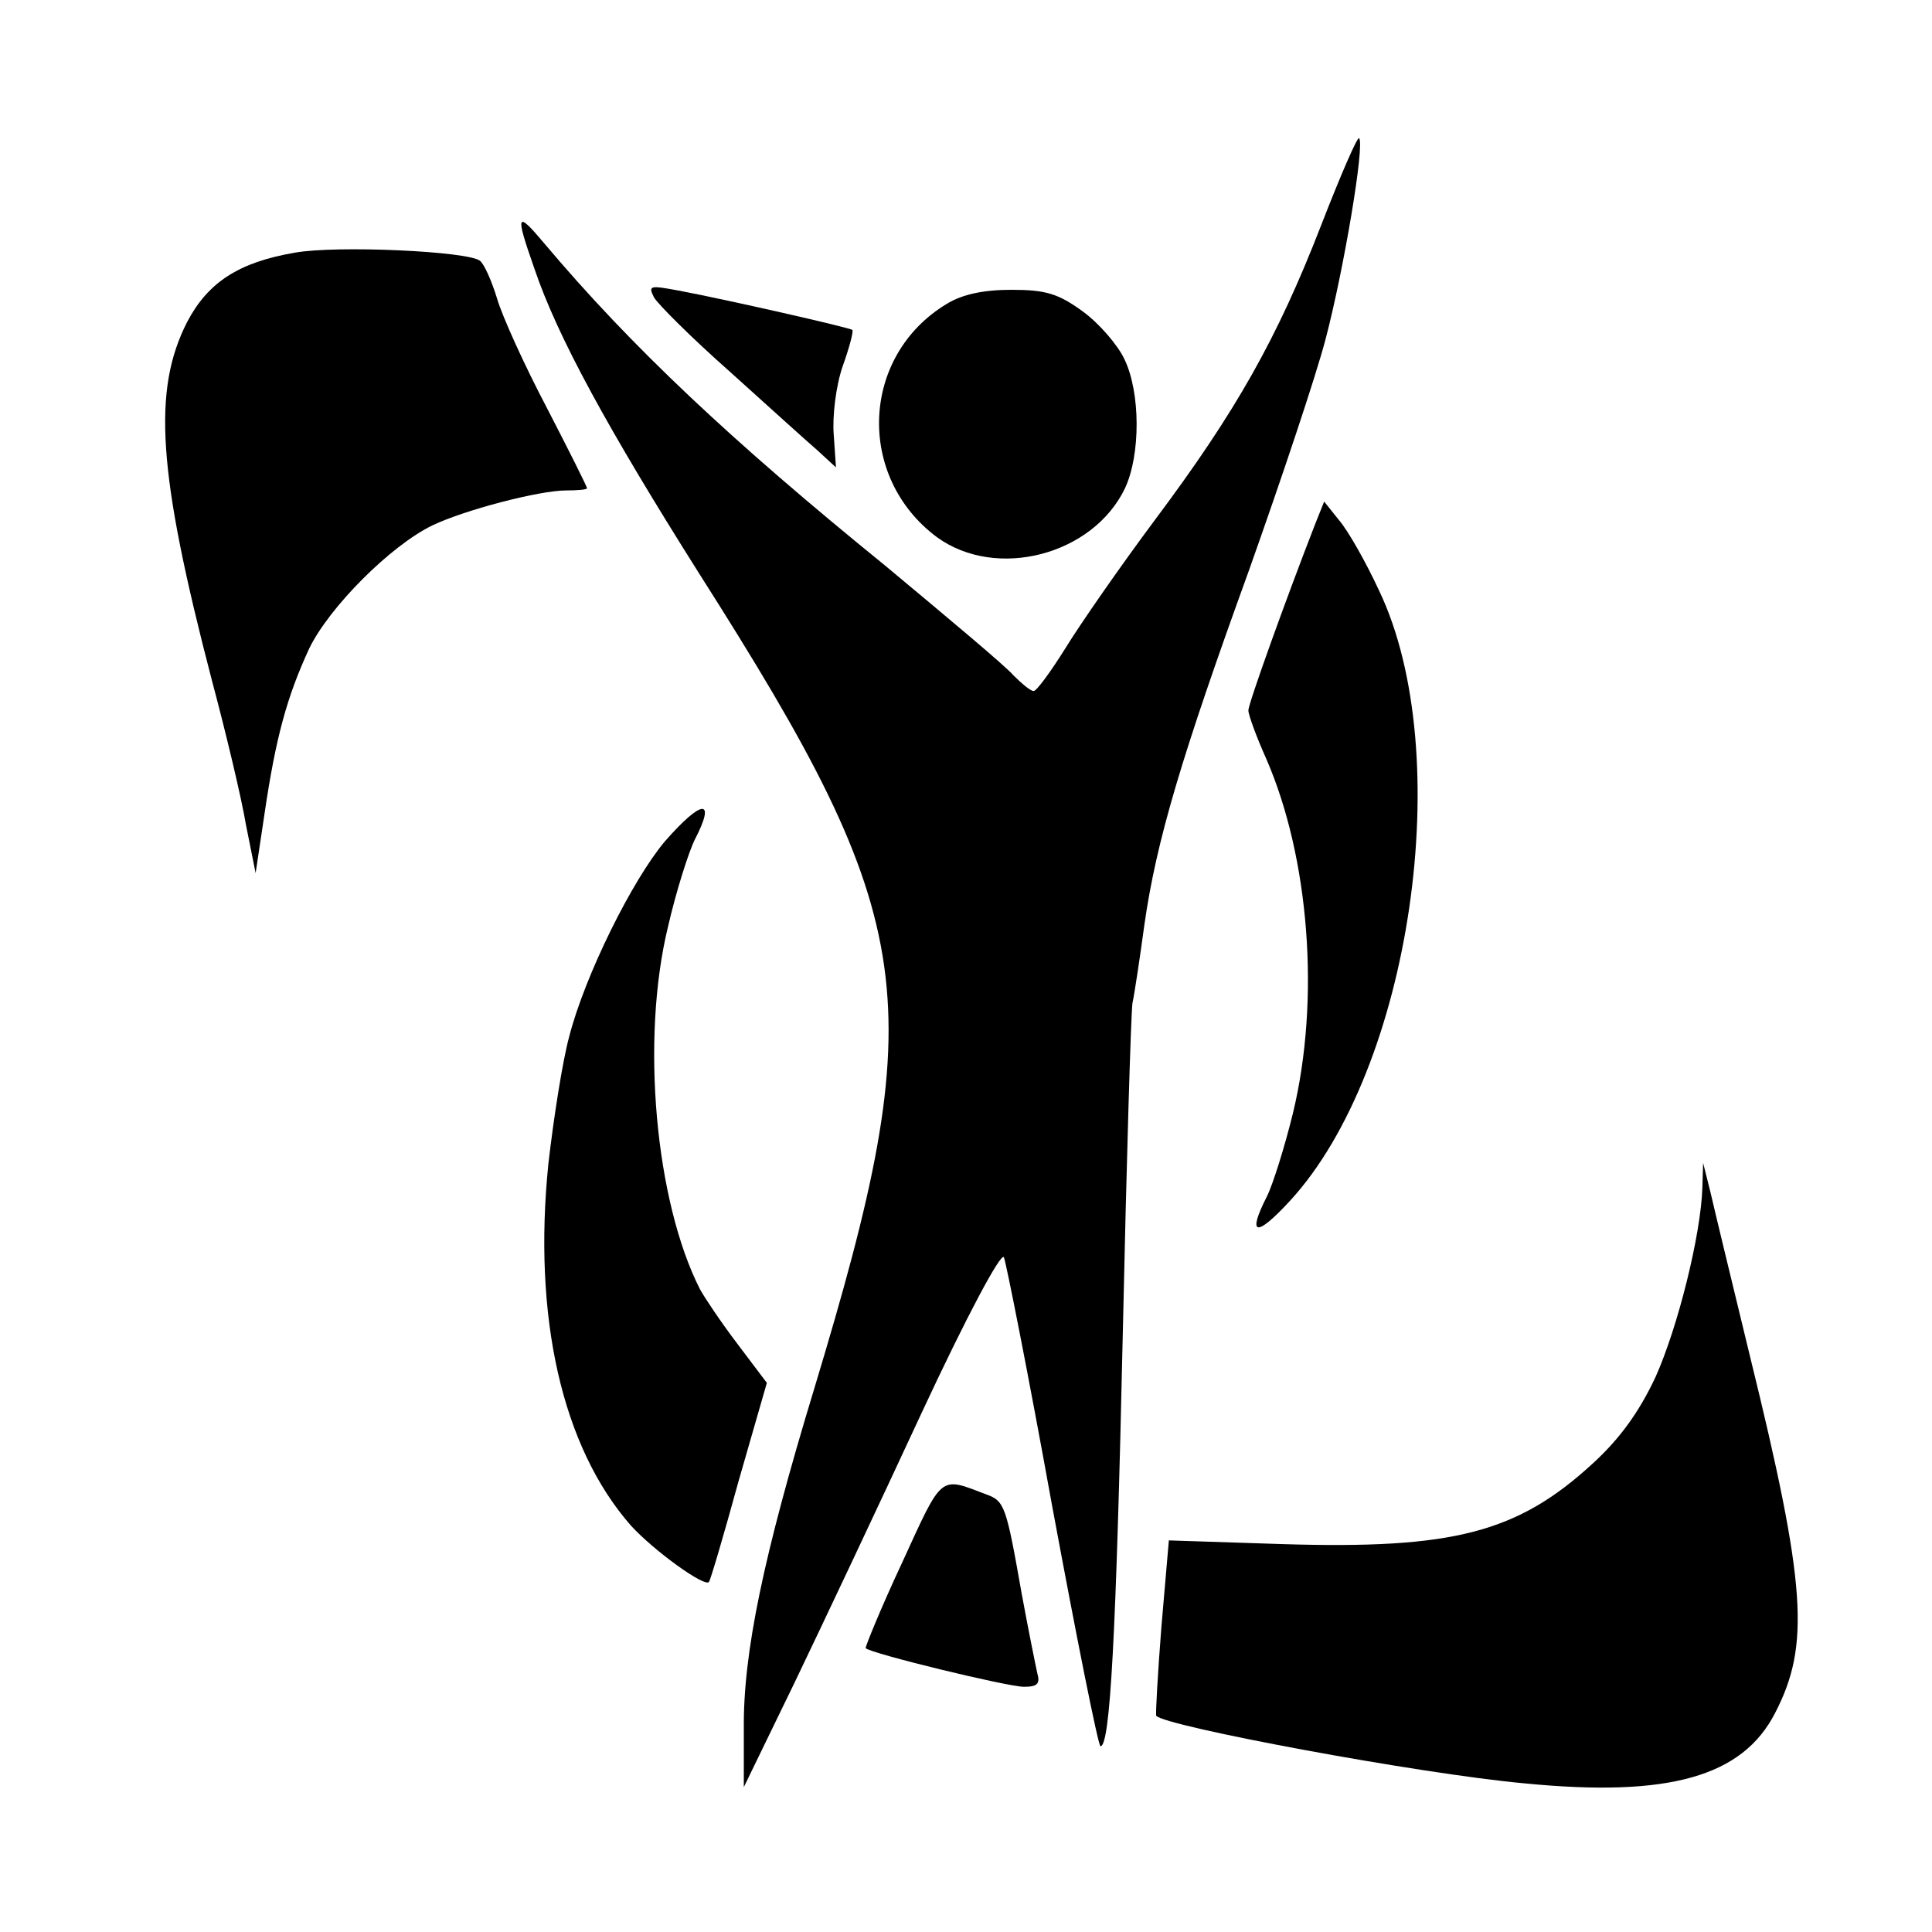
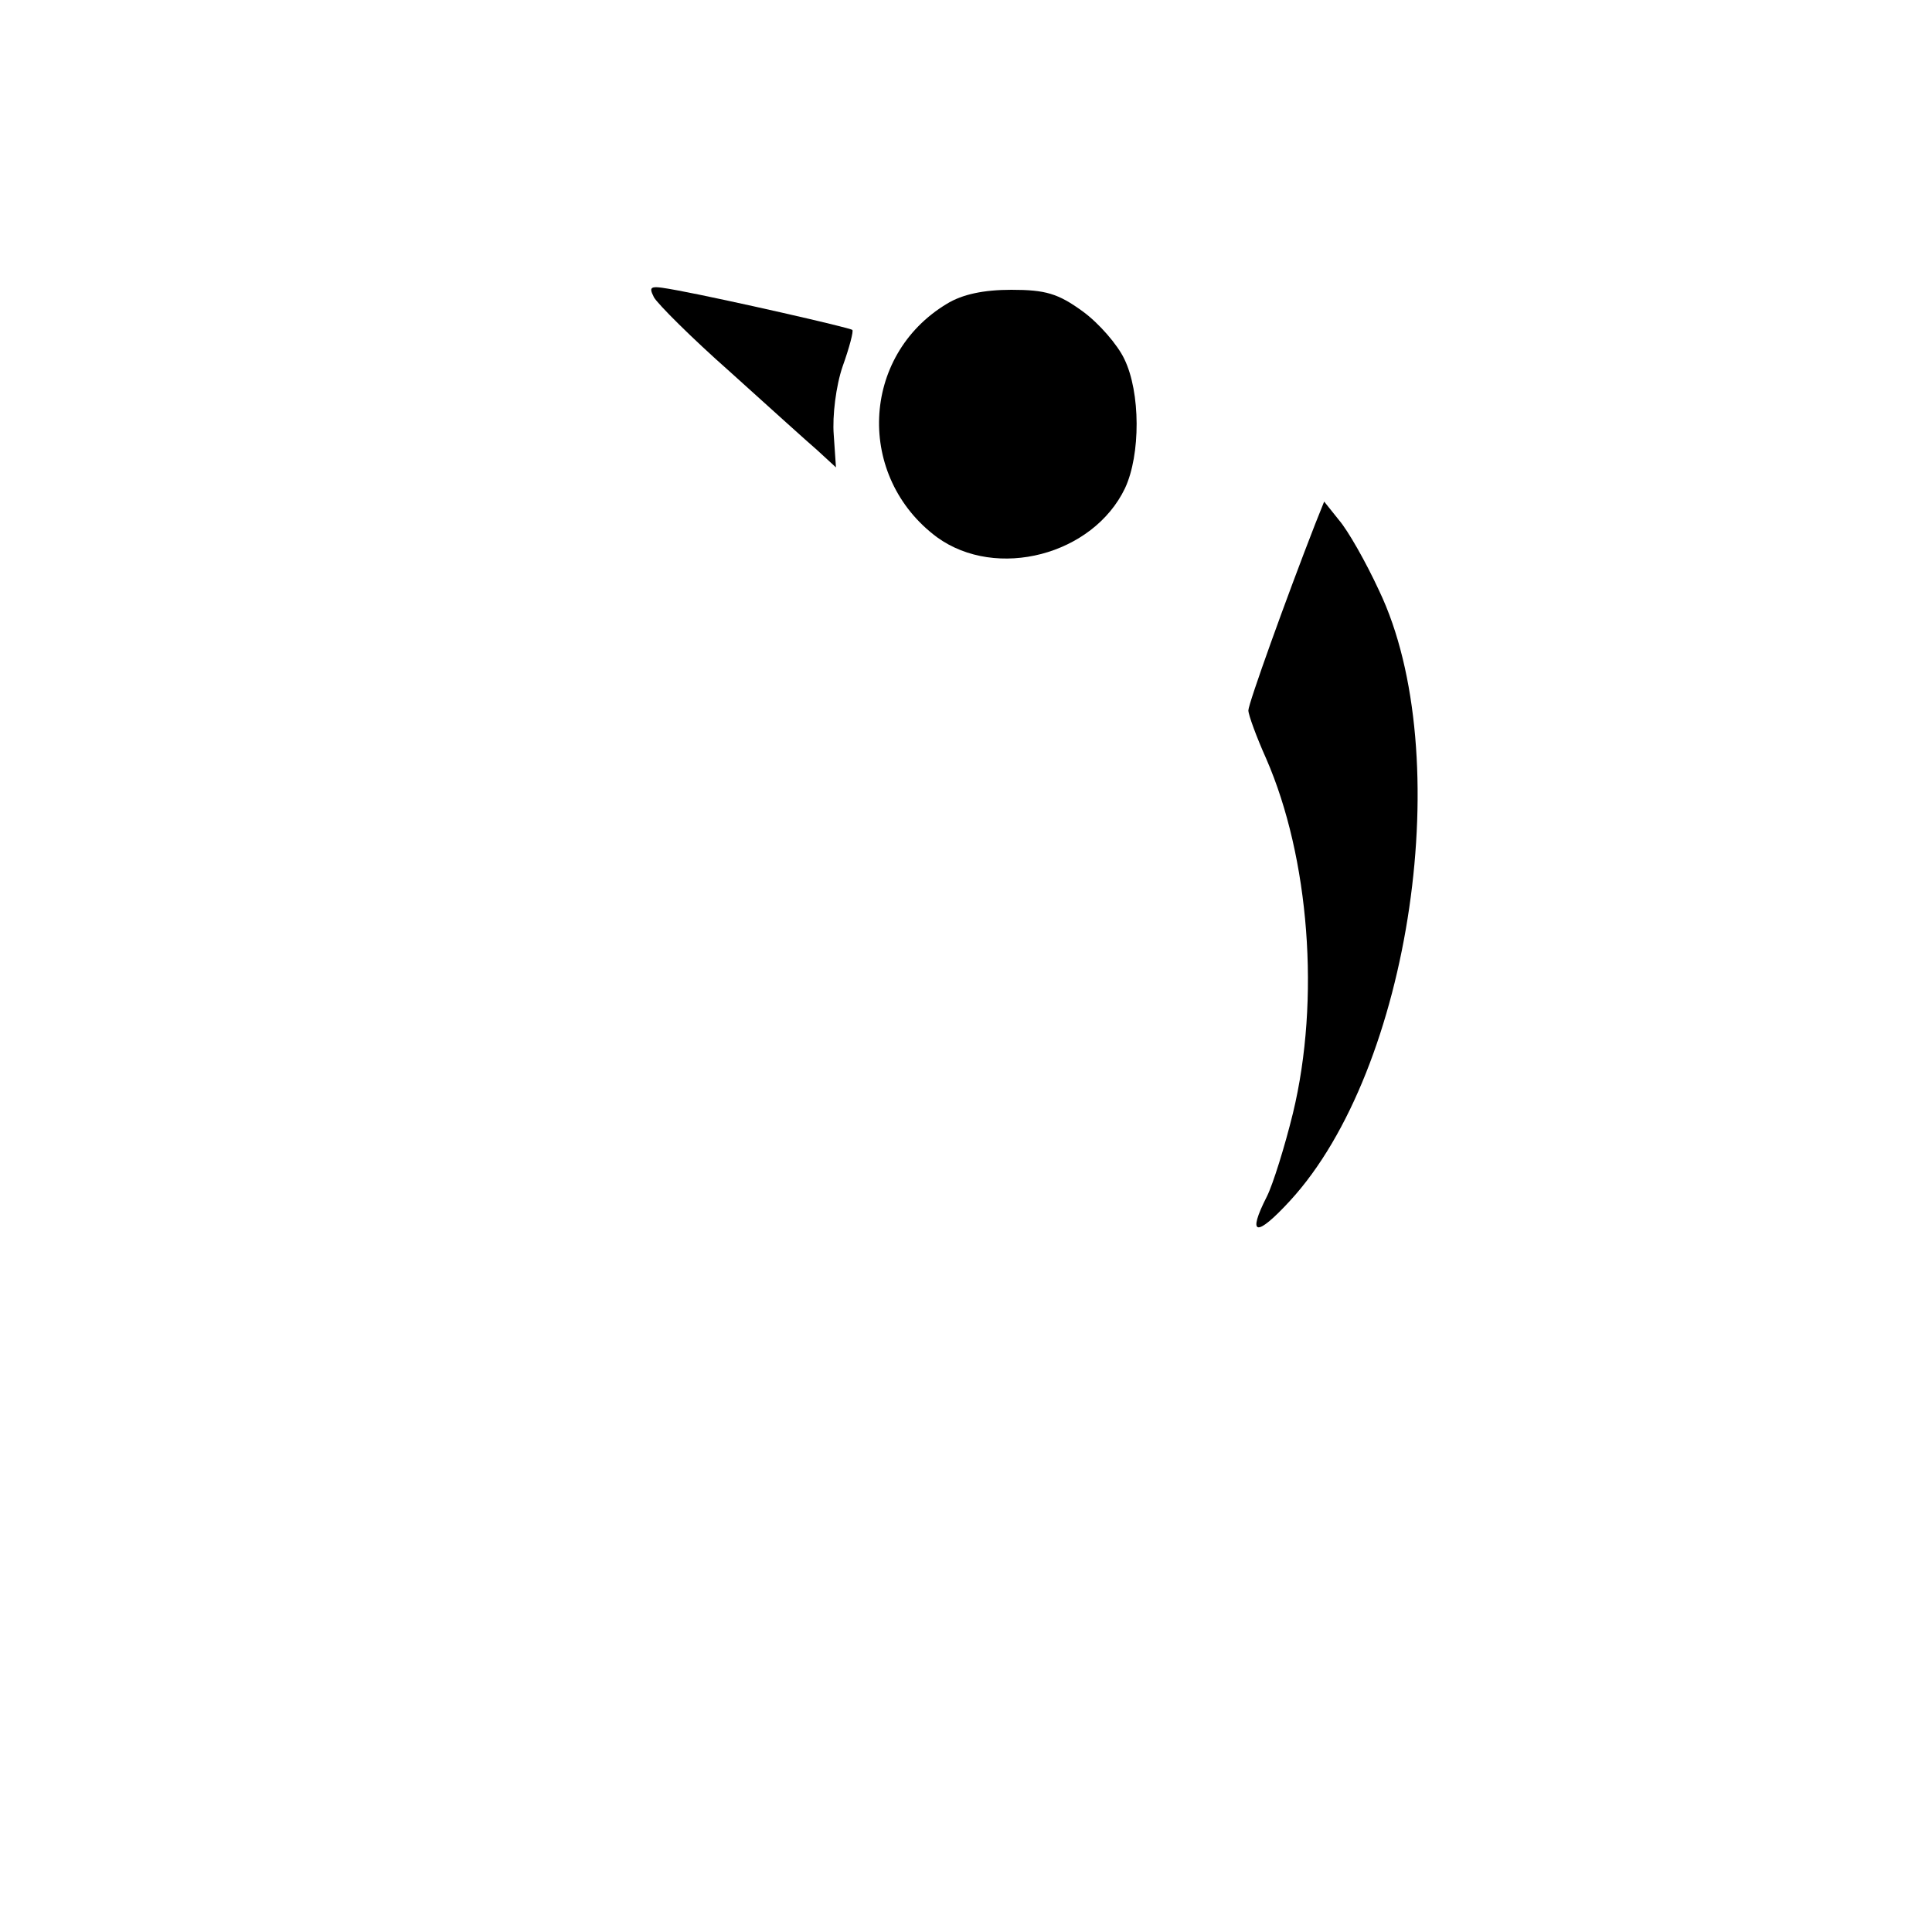
<svg xmlns="http://www.w3.org/2000/svg" version="1.0" width="260pt" height="260pt" viewBox="0 0 260 260" preserveAspectRatio="xMidYMid meet">
  <g transform="translate(0,260) scale(0.1,-0.1)" fill="#000000" stroke="none">
-     <path d="M1778 2297 c-59 -152 -114 -250 -224 -397 -47 -63 -101 -141 -120 -172 -20 -32 -39 -58 -43 -58 -4 0 -16 10 -27 21 -10 12 -89 78 -173 148 -207 168 -342 295 -459 434 -37 44 -39 40 -13 -34 31 -92 99 -216 222 -411 299 -470 313 -573 155 -1096 -69 -227 -96 -357 -95 -459 l0 -78 68 140 c37 77 114 240 171 363 61 131 107 217 111 210 3 -7 33 -158 65 -335 33 -178 62 -323 65 -323 13 0 21 147 30 555 5 231 11 431 13 445 3 14 10 61 16 105 16 113 50 227 141 478 43 121 90 261 103 311 24 91 53 262 45 270 -2 3 -25 -50 -51 -117z" />
-     <path d="M397 2260 c-76 -13 -117 -40 -145 -93 -47 -92 -40 -202 33 -482 19 -71 40 -159 46 -195 l13 -65 12 80 c15 102 30 157 60 222 27 56 110 139 166 166 44 21 144 47 180 47 15 0 28 1 28 3 0 2 -24 50 -54 108 -30 57 -60 123 -67 147 -7 23 -17 46 -23 51 -16 13 -193 21 -249 11z" />
-     <path d="M880 2200 c5 -9 51 -55 102 -100 51 -46 104 -94 118 -106 l25 -23 -3 44 c-2 25 3 66 12 92 9 25 15 48 13 49 -3 3 -170 41 -234 53 -38 7 -41 7 -33 -9z" />
+     <path d="M880 2200 c5 -9 51 -55 102 -100 51 -46 104 -94 118 -106 l25 -23 -3 44 c-2 25 3 66 12 92 9 25 15 48 13 49 -3 3 -170 41 -234 53 -38 7 -41 7 -33 -9" />
    <path d="M1274 2191 c-116 -70 -122 -233 -13 -314 80 -58 210 -24 253 66 21 45 21 129 -1 174 -9 19 -34 48 -56 64 -33 24 -50 29 -96 29 -37 0 -66 -6 -87 -19z" />
    <path d="M1770 1895 c-39 -100 -90 -242 -90 -251 0 -6 11 -36 24 -65 58 -133 73 -324 36 -477 -11 -45 -27 -96 -35 -112 -27 -53 -15 -56 31 -6 163 177 225 601 120 821 -18 39 -42 81 -54 95 l-20 25 -12 -30z" />
-     <path d="M895 1468 c-44 -52 -108 -181 -129 -263 -9 -33 -21 -110 -28 -171 -21 -206 18 -381 111 -487 31 -34 99 -83 105 -76 2 2 20 63 40 136 l38 132 -40 53 c-22 29 -44 62 -50 73 -60 118 -80 336 -43 488 11 48 28 101 36 117 29 56 10 55 -40 -2z" />
-     <path d="M2291 1002 c-2 -64 -33 -188 -63 -255 -22 -47 -48 -83 -84 -116 -102 -94 -189 -116 -418 -109 l-153 5 -10 -116 c-5 -64 -8 -118 -7 -120 11 -14 353 -78 496 -91 194 -19 293 9 337 95 47 91 42 171 -34 480 -24 99 -48 198 -53 220 l-10 40 -1 -33z" />
-     <path d="M1214 497 c-29 -62 -50 -114 -49 -115 6 -7 191 -52 213 -52 18 0 22 4 18 18 -2 9 -12 58 -21 107 -21 119 -23 125 -48 134 -63 24 -58 28 -113 -92z" />
  </g>
</svg>